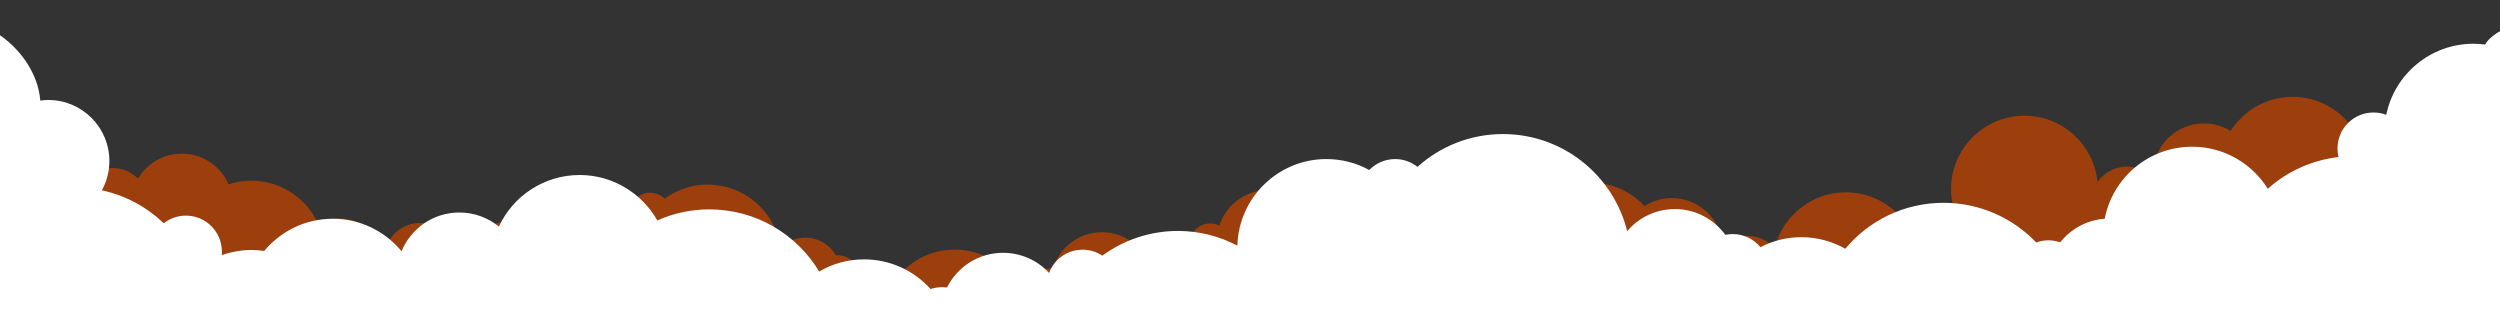
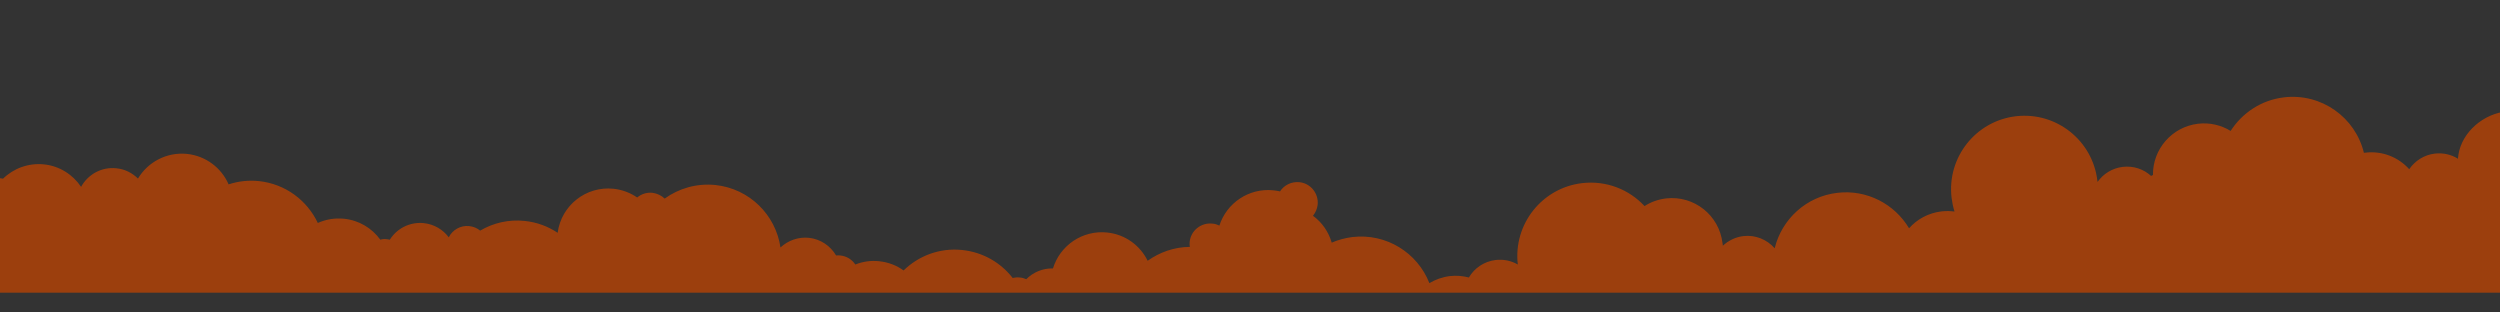
<svg xmlns="http://www.w3.org/2000/svg" id="gambit-row-separator-1" preserveAspectRatio="xMidYMax meet" class="gambit_separator gambit_sep_bottom gambit-sep-type-clouds1 gambit_sep_loaded" viewBox="0 0 1600 200" data-bg-color="#ffffff" style="display: block;max-width: 1200px;margin:auto;" data-height="200">
  <rect x="0" y="0" width="1600" height="200" fill="#333333" stroke="none" />
  <path class="gambit_sep_decor1" style="opacity: 1;fill: rgba(162,65,12,0.95);" d="M1573.1,101.6c-4.3-2.7-9.4-3.9-14.8-3.3c-6.9,0.8-12.8,4.7-16.4,10                      c-6.8-7.6-17.1-11.9-28.1-10.6c-0.3,0-0.6,0.1-0.9,0.1c-5.5-22.7-27.2-38.3-51.1-35.5c-14.6,1.7-26.8,10-34.2,21.5                      c-6-3.7-13.3-5.5-20.9-4.6c-16.7,2-29,16.3-28.8,32.8c-0.4,0.2-0.8,0.4-1.2,0.6c-4.7-4.3-11.2-6.6-18.1-5.8                      c-6.8,0.8-12.6,4.5-16.2,9.7c0-0.3,0-0.6-0.1-0.9c-3-25.7-26.3-44.2-52.1-41.2c-25.7,3-44.2,26.3-41.2,52.1c0.4,3.1,1,6.1,1.9,8.9                      c-2.7-0.4-5.5-0.4-8.4-0.1c-8.3,1-15.6,5-20.7,10.8c-9.2-15.4-26.8-24.9-45.8-22.7c-20.1,2.3-35.7,17-40.2,35.5                      c-4.8-5.5-12.2-8.7-20-7.8c-5.1,0.6-9.7,2.9-13.2,6.2c0-0.6-0.1-1.2-0.2-1.7c-2.1-17.9-18.3-30.7-36.2-28.6                      c-5,0.6-9.7,2.3-13.7,4.9c-9.8-10.6-24.4-16.5-39.9-14.7c-25.7,3-44.2,26.3-41.2,52.1c-4.1-2.4-9.1-3.5-14.2-2.9                      c-7.4,0.9-13.6,5.2-17.1,11.2c-3.9-1-8-1.4-12.2-0.9c-4.8,0.6-9.2,2.2-13.1,4.5c-7.6-19.4-27.5-32-49.2-29.5                      c-4.7,0.6-9.2,1.8-13.3,3.6c-2-6.9-6.2-13-12-17.2c1.6-2,2.7-4.4,3-7.1c0.7-7.2-4.5-13.7-11.7-14.4c-5.1-0.5-9.8,1.9-12.4,5.9                      c-1.4-0.3-2.8-0.6-4.3-0.7c-15.7-1.6-29.9,8.2-34.5,22.6c-1.4-0.7-2.9-1.2-4.6-1.3c-7.2-0.7-13.7,4.5-14.4,11.7                      c-0.1,1.1-0.1,2.2,0.1,3.2c-10,0.1-19.3,3.4-27,8.9c-4.8-9.8-14.3-16.9-26-18.1c-15.8-1.6-30.1,8.3-34.6,23                      c-6.6-0.2-12.7,2.5-17.1,6.9c-1.3-0.6-2.7-1-4.2-1.1c-1.6-0.2-3.1,0-4.5,0.3c-7.6-9.8-19-16.5-32.3-17.9                      c-14.4-1.5-27.9,3.7-37.5,13.1c-4.4-3.2-9.7-5.3-15.6-5.9c-5.4-0.6-10.6,0.2-15.3,2.1c-2.1-3.2-5.6-5.4-9.6-5.8                      c-0.9-0.1-1.8-0.1-2.7,0c-3.6-6.1-9.9-10.5-17.4-11.3c-6.9-0.7-13.5,1.8-18.2,6.2c-3-20.8-19.8-37.7-41.7-40                      c-12-1.2-23.4,2.2-32.4,8.7c-2.1-2-4.8-3.3-7.8-3.7c-3.7-0.4-7.2,0.8-9.8,3c-4.4-3-9.5-5-15.2-5.6c-17.6-1.8-33.4,10.7-35.7,28.2                      c-6.1-4.1-13.3-6.8-21.1-7.6c-10.3-1.1-20.2,1.3-28.5,6.2c-1.9-1.6-4.3-2.6-7-2.9c-5.6-0.6-10.8,2.5-13.1,7.2                      c-3.7-5-9.4-8.4-16-9.1c-8.9-0.9-17.2,3.4-21.7,10.6c-0.6-0.1-1.2-0.2-1.8-0.3c-1.5-0.2-2.9-0.1-4.3,0.3                      c-5.3-7.3-13.5-12.4-23.2-13.4c-6-0.6-11.7,0.4-16.8,2.7c-6.8-14.4-20.7-25-37.7-26.8c-6.8-0.7-13.3,0.1-19.4,2.1                      c-4.5-10.4-14.4-18.2-26.6-19.5c-13-1.3-25.1,5.2-31.4,15.8c-3.6-3.6-8.4-6.1-13.9-6.6c-9.5-1-18.2,4-22.5,11.9                      c-5.2-7.8-13.8-13.4-23.8-14.4c-10-1-19.5,2.6-26.2,9.2C1.9,114.2-1,114-2,113.9v73.4h1604V71.6C1587,74.2,1574,86.8,1573.1,101.6z                      " />
-   <path class="gambit_sep_main" style="fill: rgb(255, 255, 255);" d="M1590.5,28.5c-2.5-0.3-5-0.5-7.5-0.5c-27.5,0-50.5,19.5-55.8,45.5                      c-2.5-1-5.3-1.5-8.2-1.5c-12.7,0-23,10.3-23,23c0,1.9,0.2,3.8,0.7,5.5c-17.3,2-33,9.3-45.3,20.3c-10.1-16.1-28-26.9-48.4-26.9                      c-27.8,0-50.9,19.8-56,46.1c-11.5,0.8-21.7,6.6-28.5,15.1c-2.3-0.8-4.9-1.3-7.5-1.3c-2.8,0-5.4,0.5-7.8,1.4                      c-14.9-15.6-36-25.4-59.3-25.4c-25.3,0-47.9,11.4-62.9,29.4c-8.3-4.7-17.9-7.4-28.1-7.4c-9.5,0-18.4,2.3-26.2,6.4                      c-4.2-5.1-10.6-8.4-17.8-8.4c-1.6,0-3.2,0.2-4.7,0.5c-7.3-10-19-16.5-32.3-16.5c-12.2,0-23.1,5.5-30.5,14.1                      c-8.9-35.7-41.1-62.1-79.5-62.1c-21,0-40.2,7.9-54.7,21c-3.9-3.1-8.9-5-14.3-5c-6.5,0-12.4,2.7-16.6,7c-8.1-4.5-17.5-7-27.4-7                      c-30.9,0-56.1,24.6-57,55.4c-11.4-6-24.3-9.4-38-9.4c-18.1,0-34.8,5.9-48.4,15.8c-3.6-2.4-8-3.8-12.6-3.8                      c-9.9,0-18.3,6.2-21.5,14.9c-7.3-8-17.8-12.9-29.5-12.9c-15.7,0-29.3,9.1-35.8,22.2c-1-0.1-2.1-0.2-3.2-0.2c-2.6,0-5,0.4-7.3,1.2                      C585.2,173.4,570,166,553,166c-10.5,0-20.3,2.8-28.7,7.8C509.9,149.9,483.8,134,454,134c-11.9,0-23.1,2.5-33.3,7.1                      c-9.8-17.3-28.4-29.1-49.7-29.1c-22.9,0-42.7,13.5-51.7,33c-6.9-5.6-15.7-9-25.3-9c-16.7,0-31,10.2-37,24.8                      c-10.5-12.7-26.3-20.8-44-20.8c-17.6,0-33.4,8-43.9,20.6c-2.7-0.4-5.4-0.6-8.1-0.6c-6.7,0-13.1,1.2-19.1,3.3                      c0.1-0.8,0.1-1.5,0.1-2.3c0-12.7-10.3-23-23-23c-5.4,0-10.3,1.8-14.2,4.9c-10.8-10.4-24.4-17.8-39.6-21.1c3.1-5.6,4.8-12,4.8-18.8                      c0-21.5-17.5-39-39-39c-1.8,0-3.5,0.1-5.2,0.4C24.3,46.3,12.4,30.5-2,21.2V396h1604V18.8C1598,21,1592.6,24.4,1590.5,28.5z" />
</svg>